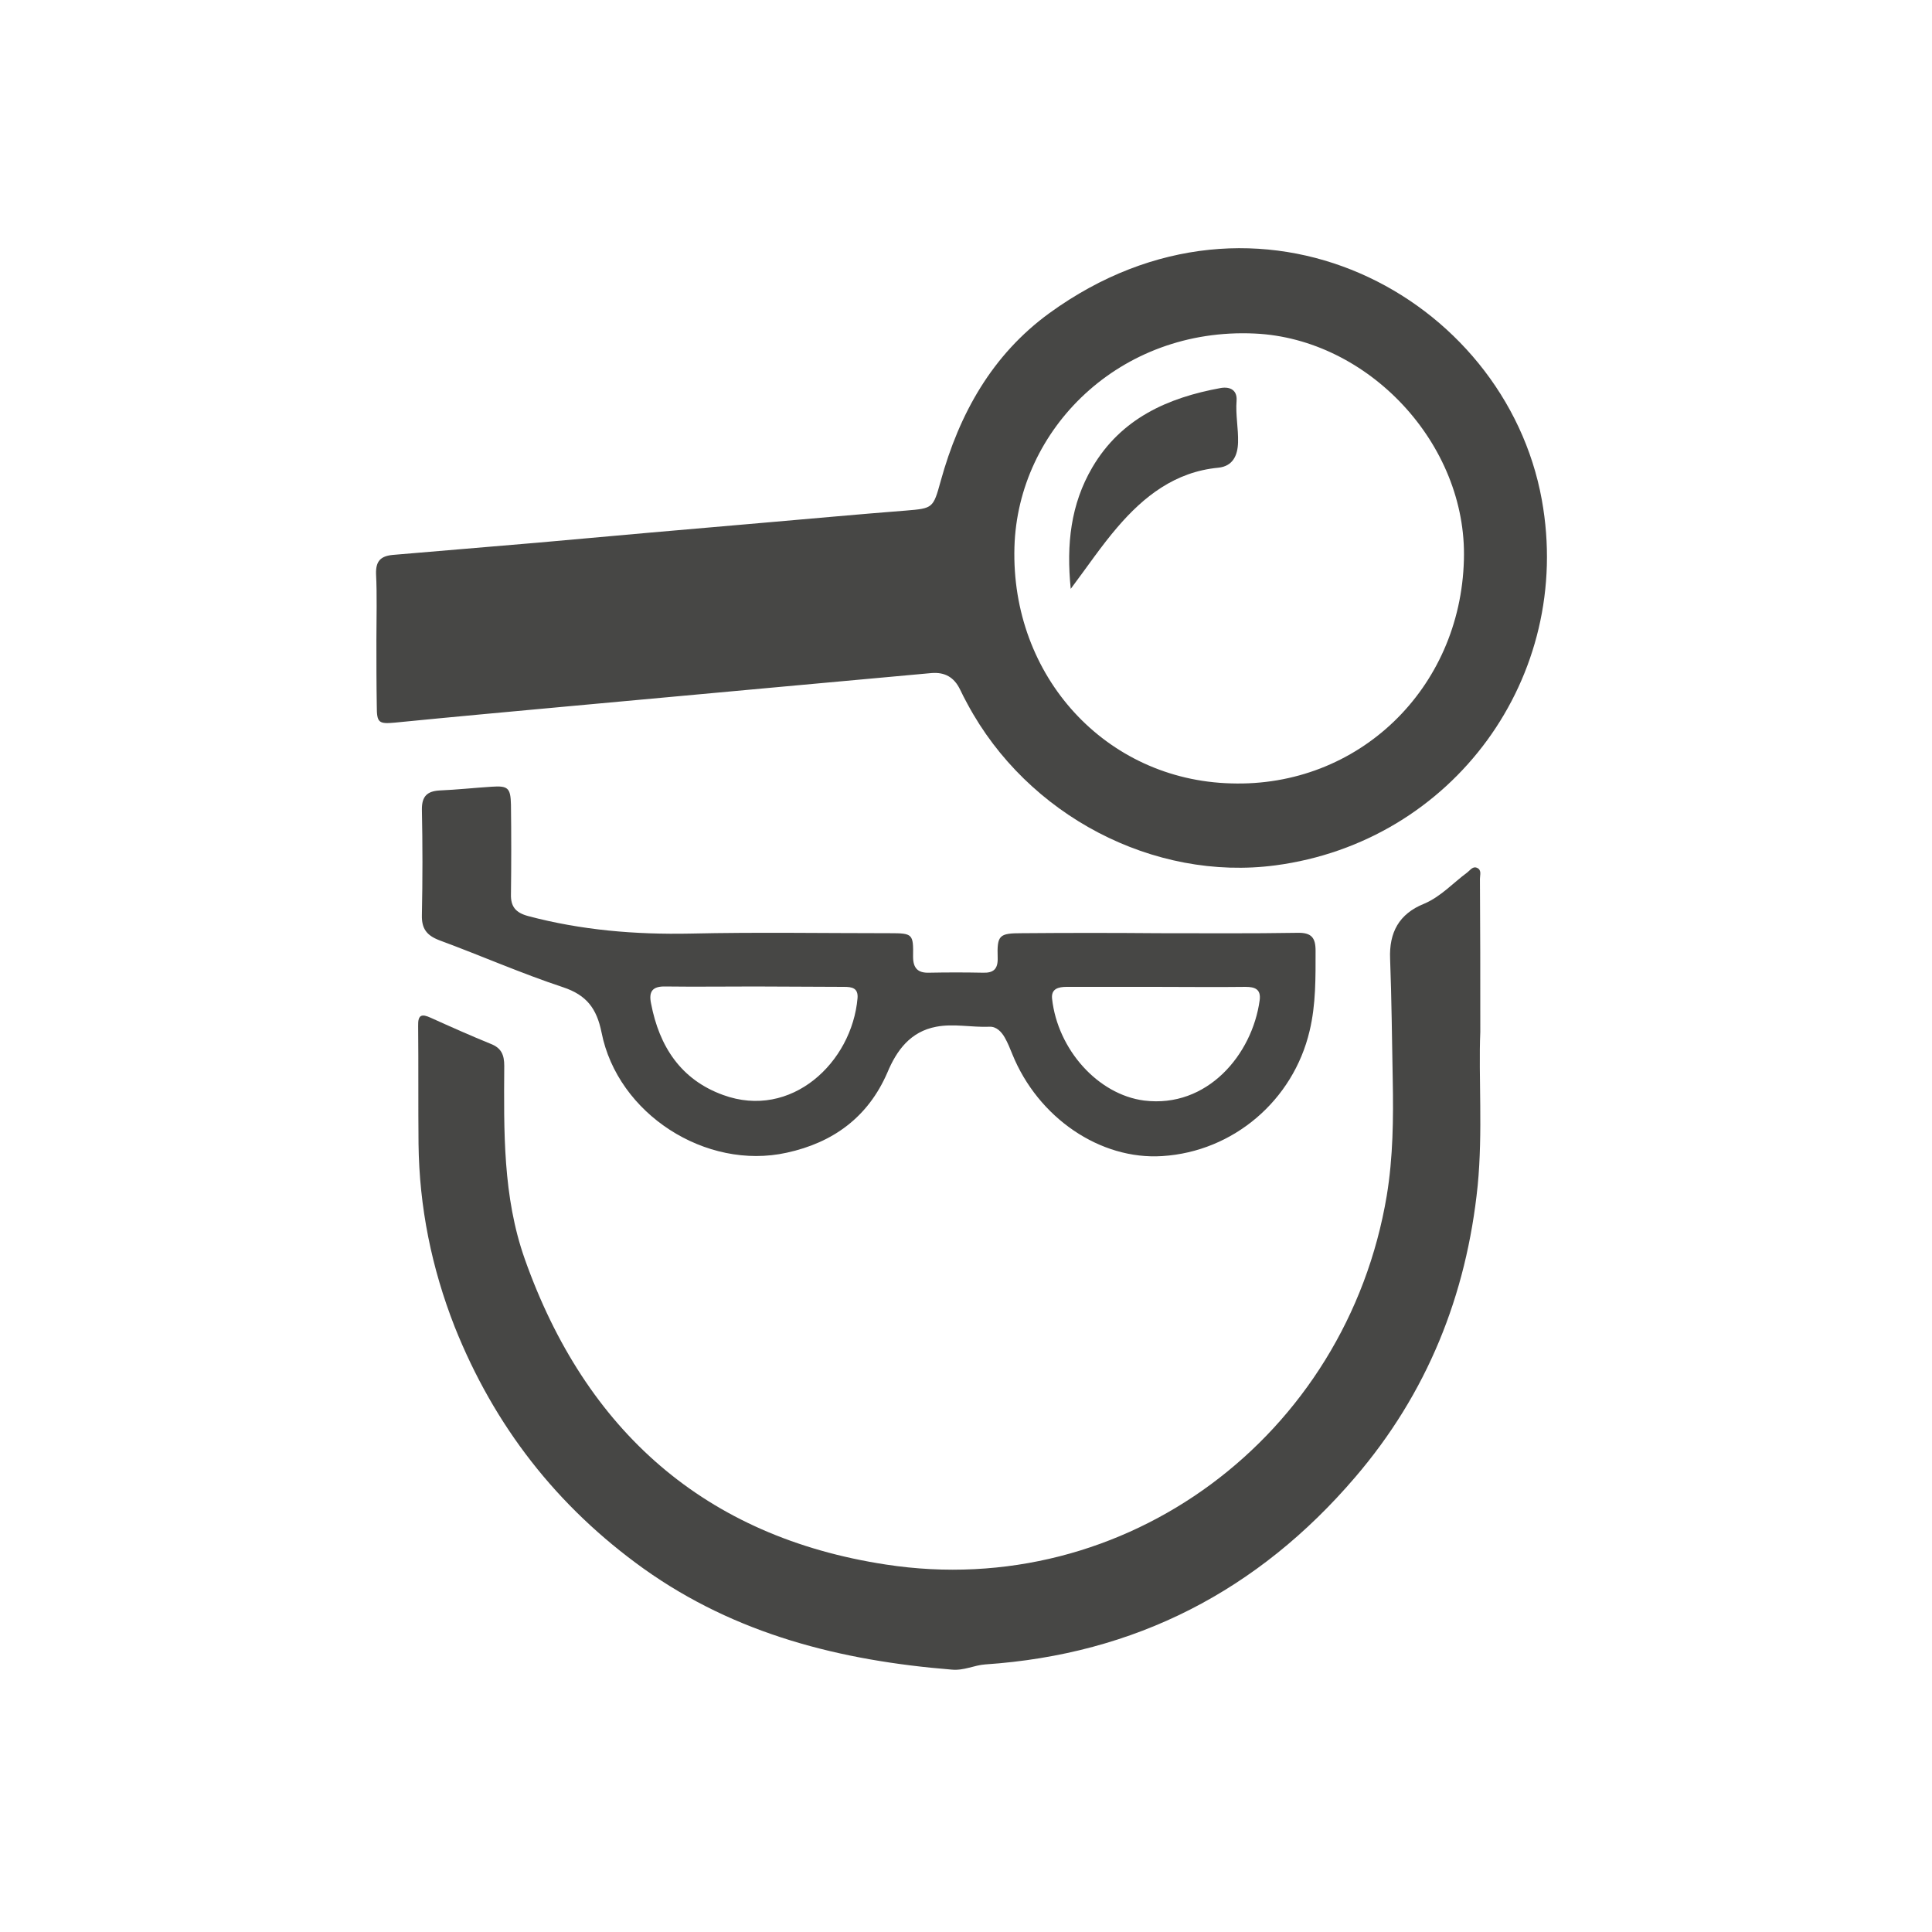
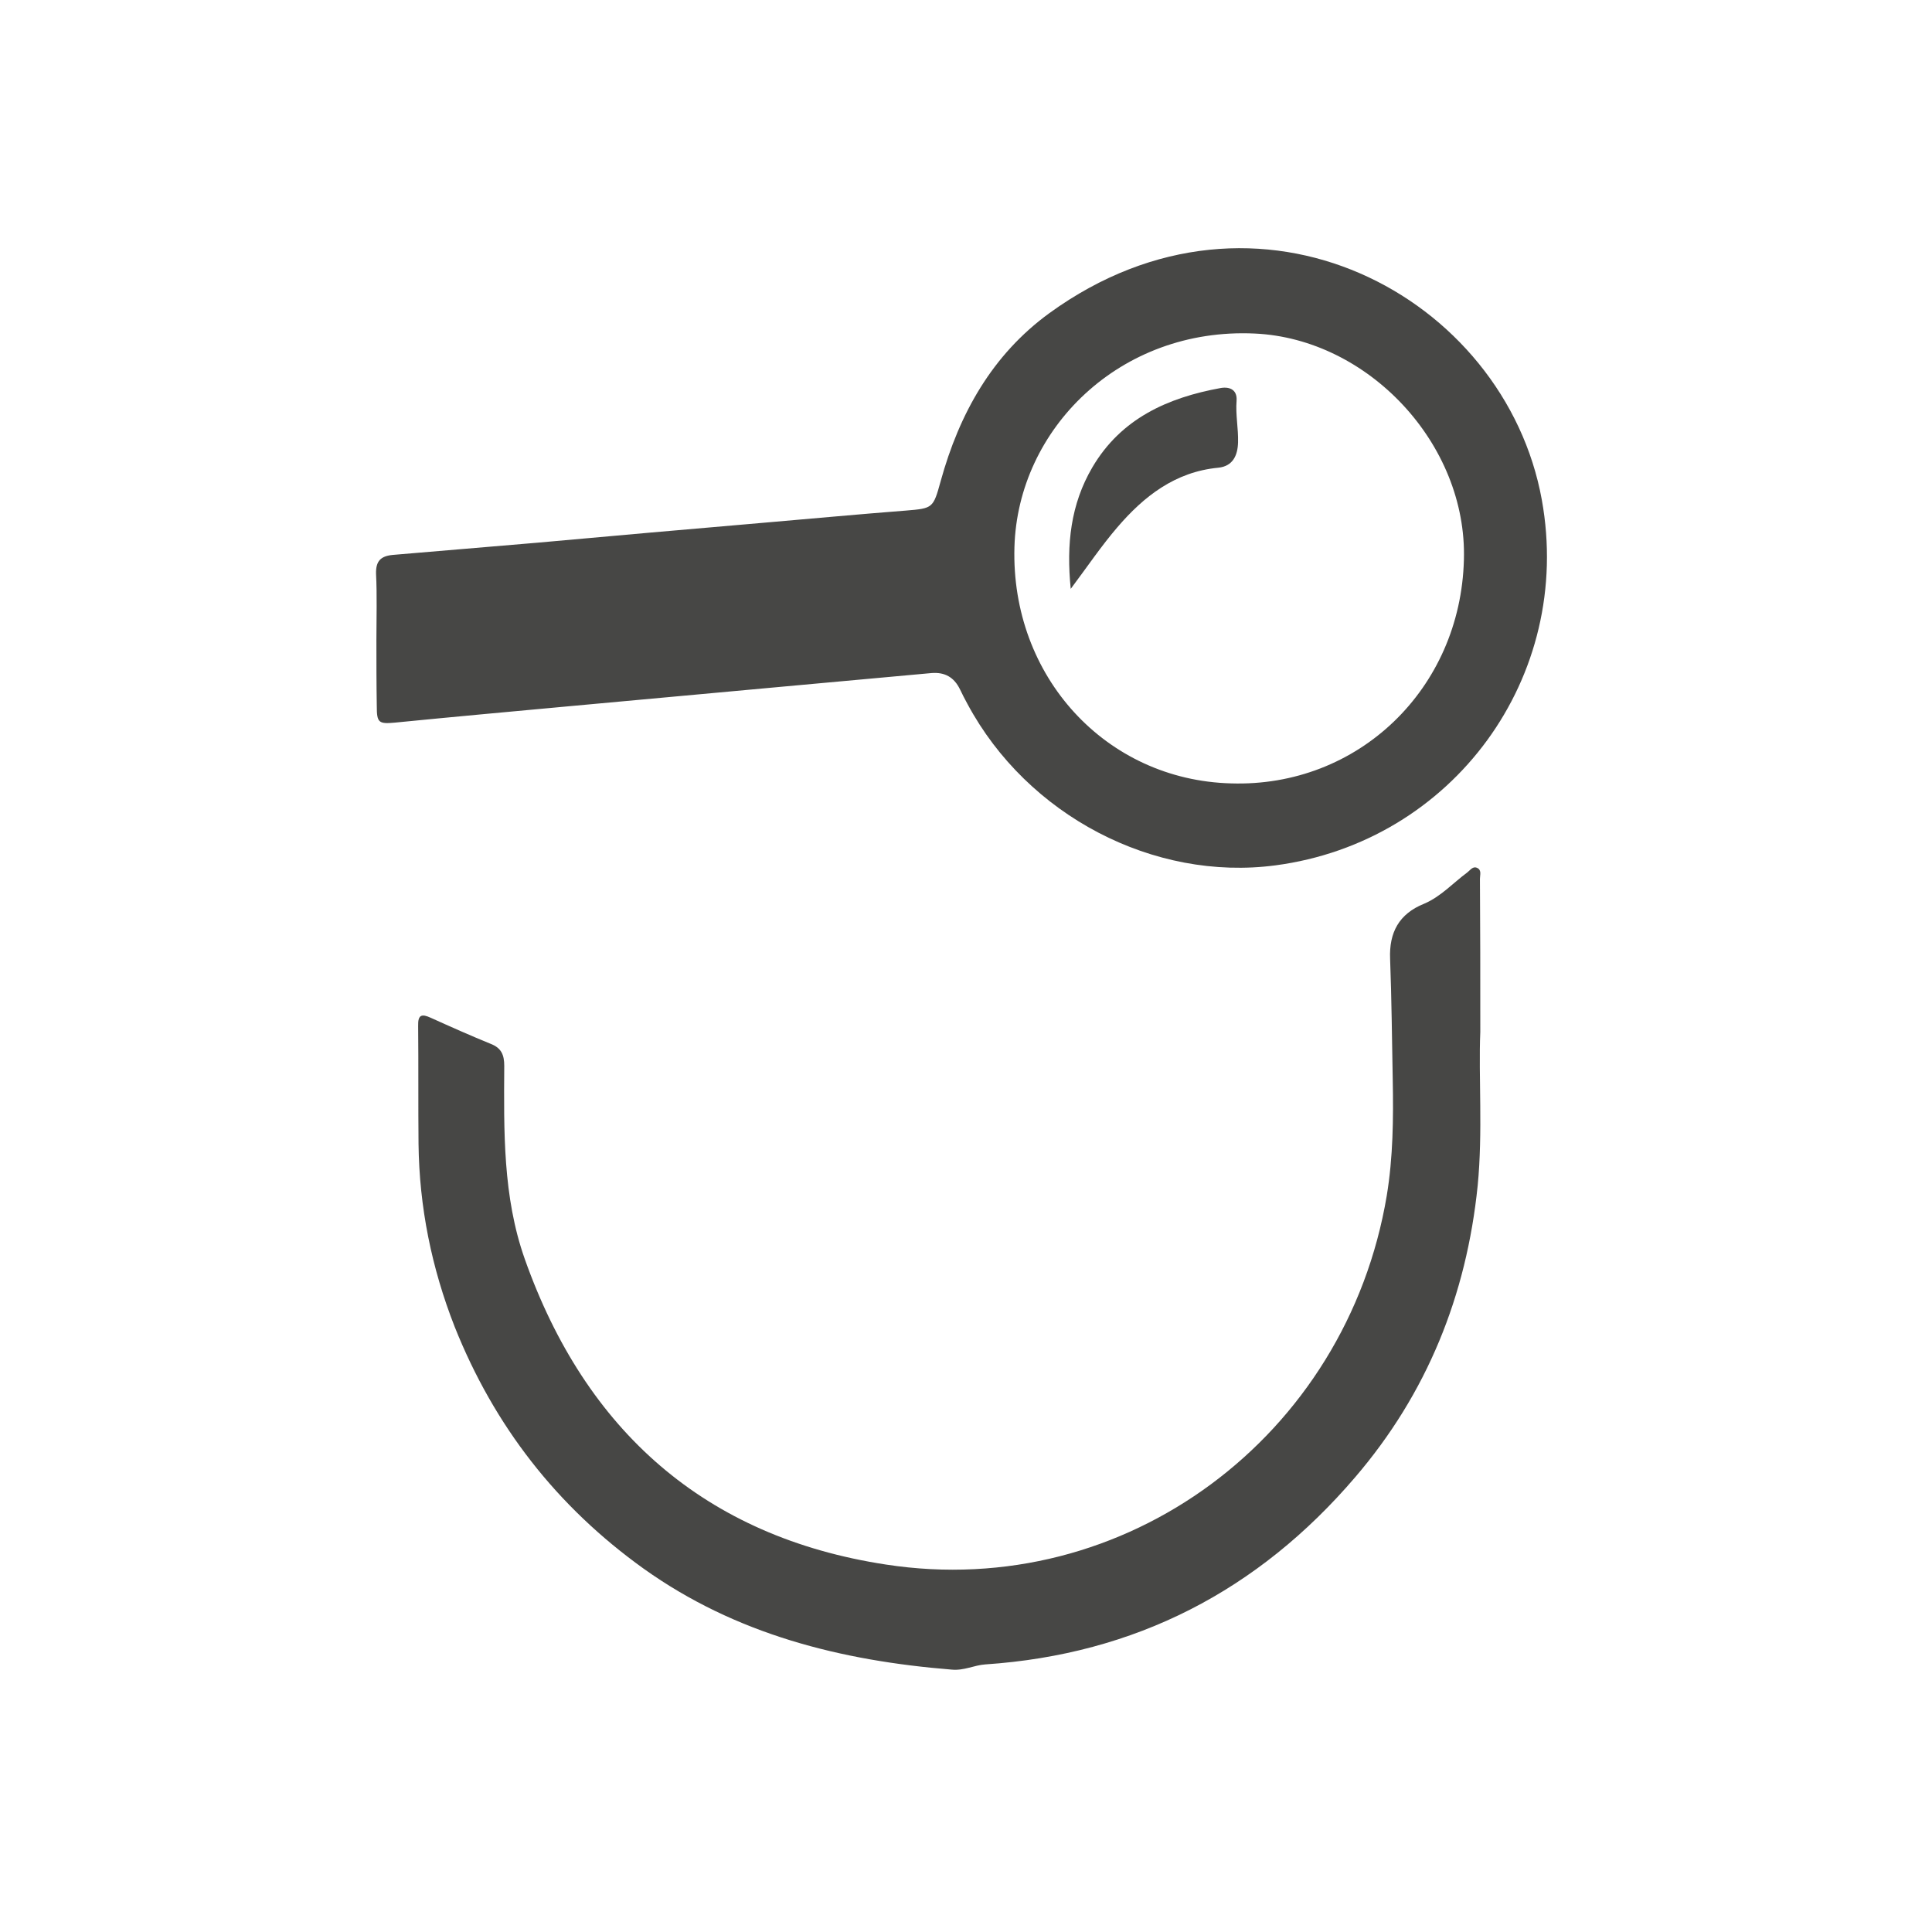
<svg xmlns="http://www.w3.org/2000/svg" width="81" height="81" viewBox="0 0 81 81" fill="none">
  <path d="M15.781 26.812C15.781 25.89 15.812 24.984 15.766 24.062C15.75 23.515 15.969 23.312 16.469 23.265C18.5 23.094 20.531 22.922 22.562 22.75C25.688 22.469 28.828 22.187 31.953 21.922C33.969 21.75 35.969 21.562 37.984 21.406C39.109 21.312 39.125 21.312 39.438 20.172C40.219 17.344 41.594 14.875 44 13.125C52.75 6.781 63.094 12.422 64.641 20.953C65.984 28.375 60.922 35.297 53.469 36.281C48.375 36.953 43.078 34.203 40.562 29.515C40.453 29.312 40.344 29.109 40.25 28.906C40 28.39 39.609 28.172 39.047 28.219C37 28.406 34.938 28.594 32.891 28.781C29.828 29.062 26.75 29.344 23.688 29.625C21.312 29.844 18.922 30.062 16.547 30.297C15.875 30.359 15.797 30.297 15.797 29.609C15.781 28.687 15.781 27.75 15.781 26.812ZM61.375 23.469C61.516 18.609 57.359 14.203 52.609 13.984C46.953 13.719 42.672 17.984 42.531 22.937C42.375 28.359 46.359 32.703 51.609 32.844C56.938 33.016 61.234 28.89 61.375 23.469Z" fill="#474745" />
  <path d="M62.062 43.266C61.984 45.156 62.172 47.438 61.953 49.703C61.484 54.312 59.828 58.422 56.812 61.938C52.75 66.688 47.594 69.359 41.312 69.781C40.844 69.812 40.422 70.047 39.906 70C35.266 69.625 30.859 68.531 26.984 65.766C23.344 63.156 20.719 59.781 19.062 55.625C18.094 53.156 17.578 50.609 17.547 47.953C17.531 46.312 17.547 44.656 17.531 43.016C17.516 42.531 17.688 42.5 18.062 42.672C18.891 43.047 19.734 43.422 20.578 43.766C21.016 43.938 21.141 44.219 21.141 44.688C21.125 47.422 21.078 50.172 22 52.781C24.547 59.984 29.562 64.438 37.141 65.594C47.188 67.141 56.453 60.219 58.141 50.125C58.406 48.516 58.422 46.891 58.391 45.266C58.359 43.578 58.344 41.891 58.281 40.203C58.234 39.094 58.656 38.312 59.703 37.891C60.406 37.594 60.922 37.016 61.516 36.578C61.641 36.484 61.75 36.297 61.938 36.391C62.125 36.484 62.047 36.688 62.047 36.844C62.062 38.859 62.062 40.875 62.062 43.266Z" fill="#474745" />
-   <path d="M48.578 39.125C50.516 39.125 52.453 39.141 54.391 39.109C54.984 39.094 55.156 39.312 55.156 39.859C55.156 40.984 55.172 42.109 54.906 43.219C54.219 46.141 51.703 48.281 48.734 48.469C46.125 48.641 43.516 46.859 42.438 44.187C42.344 43.953 42.25 43.719 42.125 43.5C41.984 43.25 41.766 43.031 41.484 43.047C40.734 43.078 39.984 42.906 39.25 43.047C38.172 43.25 37.594 44.031 37.203 44.969C36.391 46.844 34.922 47.906 32.984 48.328C29.594 49.078 25.891 46.703 25.219 43.281C25.016 42.281 24.594 41.719 23.609 41.391C21.859 40.812 20.156 40.062 18.422 39.422C17.891 39.219 17.672 38.937 17.688 38.359C17.719 36.875 17.719 35.406 17.688 33.922C17.688 33.391 17.906 33.172 18.422 33.141C19.156 33.109 19.875 33.031 20.609 32.984C21.297 32.937 21.406 33.031 21.422 33.734C21.438 34.984 21.438 36.234 21.422 37.484C21.406 38.016 21.625 38.266 22.141 38.406C24.375 39 26.641 39.187 28.938 39.141C31.734 39.078 34.516 39.125 37.312 39.125C38.266 39.125 38.297 39.156 38.281 40.109C38.281 40.594 38.484 40.797 38.953 40.781C39.703 40.766 40.453 40.766 41.203 40.781C41.641 40.797 41.844 40.641 41.828 40.156C41.797 39.203 41.891 39.125 42.844 39.125C44.75 39.109 46.672 39.109 48.578 39.125C48.578 39.125 48.578 39.109 48.578 39.125ZM48.469 41.375C47.219 41.375 45.969 41.375 44.719 41.375C44.375 41.375 44.062 41.453 44.109 41.875C44.344 44 46.031 45.891 47.969 46.141C50.609 46.469 52.5 44.219 52.812 41.937C52.875 41.469 52.609 41.375 52.219 41.375C50.969 41.391 49.719 41.375 48.469 41.375ZM31.656 41.359C30.406 41.359 29.156 41.375 27.906 41.359C27.359 41.344 27.188 41.562 27.297 42.078C27.641 43.875 28.547 45.266 30.312 45.906C33.172 46.953 35.719 44.547 35.953 41.844C35.984 41.422 35.719 41.375 35.391 41.375C34.156 41.375 32.906 41.359 31.656 41.359Z" fill="#474745" />
  <path d="M44.891 24.688C44.703 22.813 44.891 21.141 45.797 19.594C47 17.547 48.953 16.672 51.188 16.266C51.578 16.203 51.875 16.359 51.844 16.797C51.797 17.391 51.922 17.953 51.906 18.547C51.891 19.094 51.688 19.547 51.078 19.609C49.266 19.781 47.953 20.813 46.844 22.109C46.172 22.891 45.594 23.75 44.891 24.688Z" fill="#474745" />
</svg>